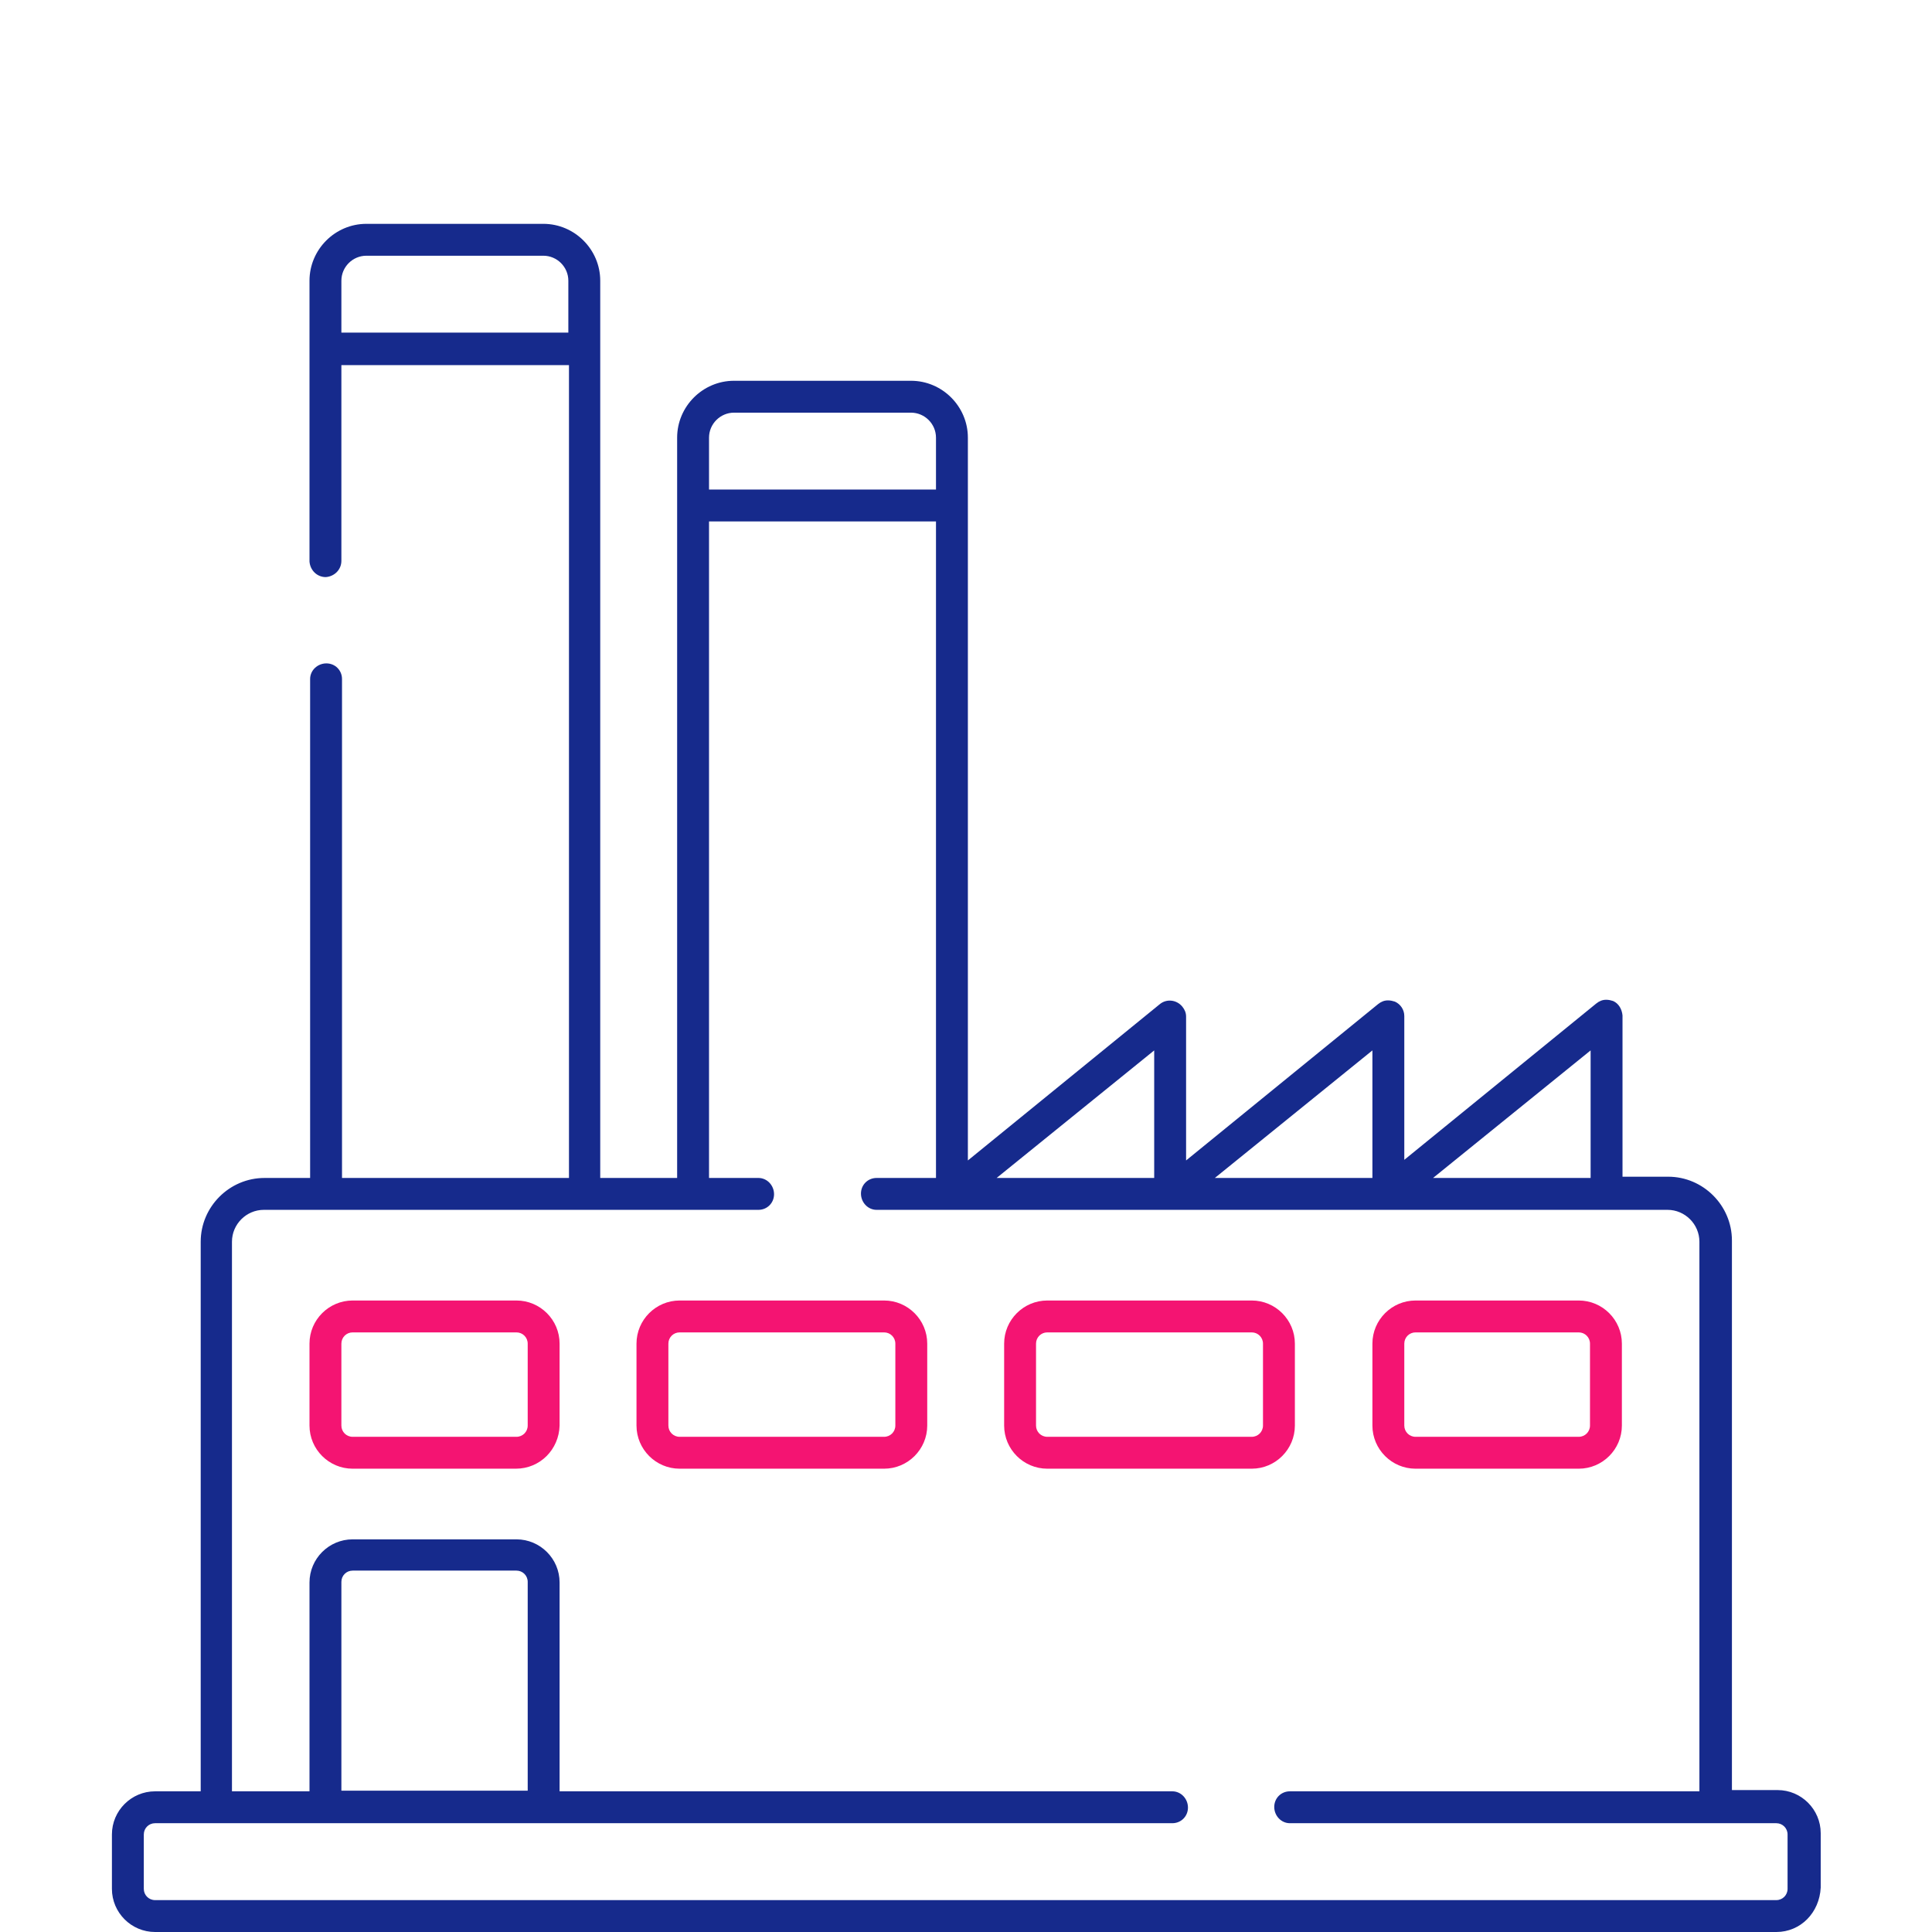
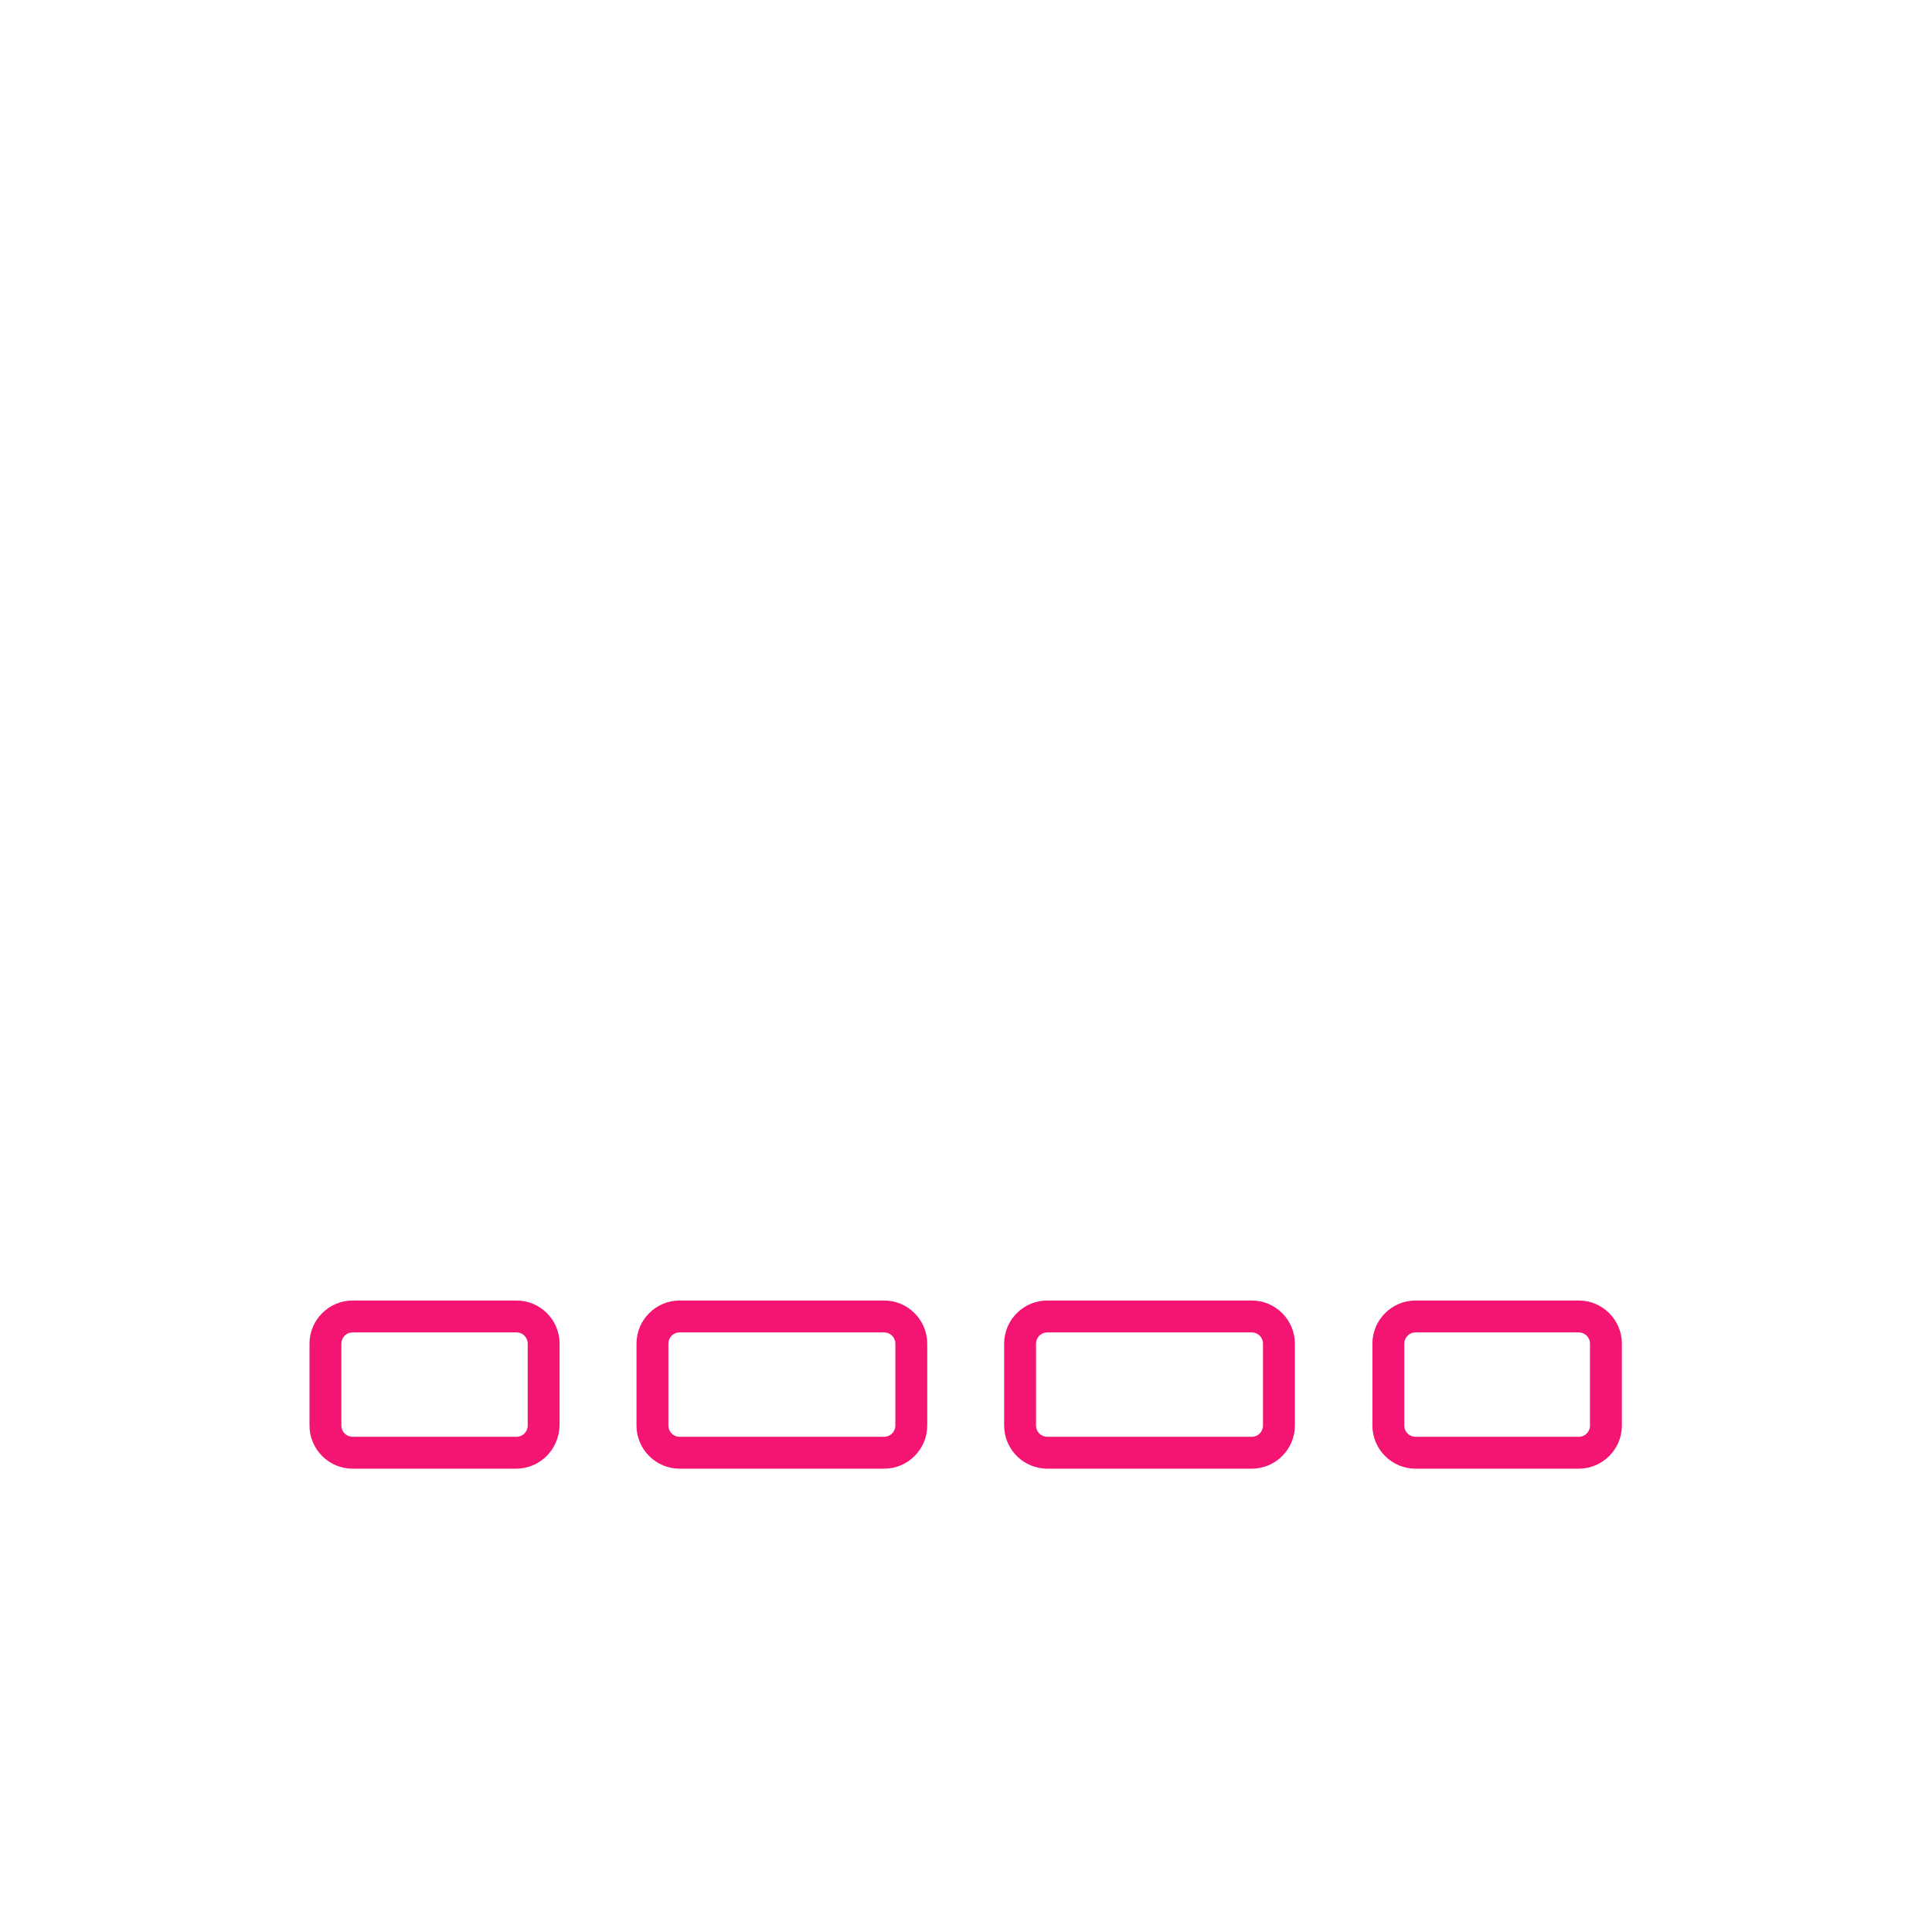
<svg xmlns="http://www.w3.org/2000/svg" version="1.1" id="Ebene_1" x="0px" y="0px" viewBox="0 0 309 309" style="enable-background:new 0 0 309 309;" xml:space="preserve">
  <style type="text/css">
	.st0{fill:none;}
	.st1{fill:#162A8C;}
	.st2{fill:#F41472;}
</style>
  <rect id="Rechteck_34234" class="st0" width="309" height="309" />
-   <path id="Differenzmenge_113" class="st1" d="M284.1,309H24.8c-3.8,0-6.9-3.1-6.9-6.9v-8.7c0-3.8,3.1-6.9,6.9-6.9h7.3v-87.9  c0-5.6,4.6-10.2,10.2-10.2h7.3v-79.8c0-1.4,1.2-2.5,2.6-2.5c1.4,0,2.5,1.1,2.5,2.5v79.8h36.3v-130H54.6v31.3c0,1.4-1.1,2.5-2.5,2.6  c-1.4,0-2.5-1.1-2.6-2.5c0,0,0,0,0,0V44.9c0-5,4.1-9.1,9.1-9.1h28.3c5,0,9.1,4.1,9.1,9.1v143.5h12.3V70c0-5,4.1-9.1,9.1-9.1h28.3  c5,0,9.1,4.1,9.1,9.1v115.6l30.7-25c1.1-0.9,2.7-0.7,3.6,0.4c0.4,0.5,0.6,1,0.6,1.6v23l30.7-25c0.5-0.4,1-0.6,1.6-0.6  c0.4,0,0.8,0.1,1.1,0.2c0.9,0.4,1.5,1.3,1.5,2.3v23l30.7-25c0.5-0.4,1-0.6,1.6-0.6c0.4,0,0.8,0.1,1.1,0.2c0.9,0.4,1.4,1.3,1.5,2.3  v25.8h7.3c5.6,0,10.2,4.6,10.2,10.2v87.9h7.3c3.8,0,6.9,3.1,6.9,6.9v8.7C291,305.9,288,309,284.1,309z M24.8,291.6  c-1,0-1.8,0.8-1.8,1.8v8.7c0,1,0.8,1.8,1.8,1.8h259.3c1,0,1.8-0.8,1.8-1.8v-8.7c0-1-0.8-1.8-1.8-1.8h-77.8c-1.4,0-2.5-1.2-2.5-2.6  c0-1.4,1.1-2.5,2.5-2.5h65.5v-87.9c0-2.8-2.3-5.1-5.1-5.1H140.2c-1.4,0-2.5-1.2-2.5-2.6c0-1.4,1.1-2.5,2.5-2.5h9.5v-105h-36.3v105  h7.9c1.4,0,2.5,1.2,2.5,2.6c0,1.4-1.1,2.5-2.5,2.5H42.2c-2.8,0-5.1,2.3-5.1,5.1v87.9h12.4v-33.4c0-3.8,3.1-6.9,6.9-6.9h26.2  c3.8,0,6.9,3.1,6.9,6.9v33.4h98c1.4,0,2.5,1.2,2.5,2.6c0,1.4-1.1,2.5-2.5,2.5H24.8z M56.4,251.2c-1,0-1.8,0.8-1.8,1.8v33.4h29.8  v-33.4c0-1-0.8-1.8-1.8-1.8H56.4z M254.4,168L254.4,168l-25.2,20.4h25.2V168z M219.5,168L219.5,168l-25.2,20.4h25.2V168z M184.6,168  L184.6,168l-25.2,20.4h25.2V168z M117.4,66c-2.2,0-4,1.8-4,4v8.3h36.3V70c0-2.2-1.8-4-4-4H117.4z M58.6,40.9c-2.2,0-4,1.8-4,4v8.3  h36.3v-8.3c0-2.2-1.8-4-4-4H58.6z" />
  <path id="Differenzmenge_118" class="st2" d="M252.5,234.9h-26.1c-3.8,0-6.9-3.1-6.9-6.9v-13.1c0-3.8,3.1-6.9,6.9-6.9h26.1  c3.8,0,6.9,3.1,6.9,6.9V228C259.4,231.8,256.3,234.9,252.5,234.9z M226.4,213.1c-1,0-1.8,0.8-1.8,1.8V228c0,1,0.8,1.8,1.8,1.8h26.1  c1,0,1.8-0.8,1.8-1.8v-13.1c0-1-0.8-1.8-1.8-1.8L226.4,213.1z M200.2,234.9h-32.7c-3.8,0-6.9-3.1-6.9-6.9v-13.1  c0-3.8,3.1-6.9,6.9-6.9h32.7c3.8,0,6.9,3.1,6.9,6.9V228C207.1,231.8,204,234.9,200.2,234.9z M167.5,213.1c-1,0-1.8,0.8-1.8,1.8V228  c0,1,0.8,1.8,1.8,1.8h32.7c1,0,1.8-0.8,1.8-1.8v-13.1c0-1-0.8-1.8-1.8-1.8L167.5,213.1z M141.4,234.9h-32.7c-3.8,0-6.9-3.1-6.9-6.9  v-13.1c0-3.8,3.1-6.9,6.9-6.9h32.7c3.8,0,6.9,3.1,6.9,6.9V228C148.3,231.8,145.2,234.9,141.4,234.9L141.4,234.9z M108.7,213.1  c-1,0-1.8,0.8-1.8,1.8V228c0,1,0.8,1.8,1.8,1.8h32.7c1,0,1.8-0.8,1.8-1.8v-13.1c0-1-0.8-1.8-1.8-1.8L108.7,213.1z M82.5,234.9H56.4  c-3.8,0-6.9-3.1-6.9-6.9v-13.1c0-3.8,3.1-6.9,6.9-6.9h26.2c3.8,0,6.9,3.1,6.9,6.9V228C89.4,231.8,86.4,234.9,82.5,234.9z   M56.4,213.1c-1,0-1.8,0.8-1.8,1.8V228c0,1,0.8,1.8,1.8,1.8h26.2c1,0,1.8-0.8,1.8-1.8v-13.1c0-1-0.8-1.8-1.8-1.8L56.4,213.1z" />
</svg>